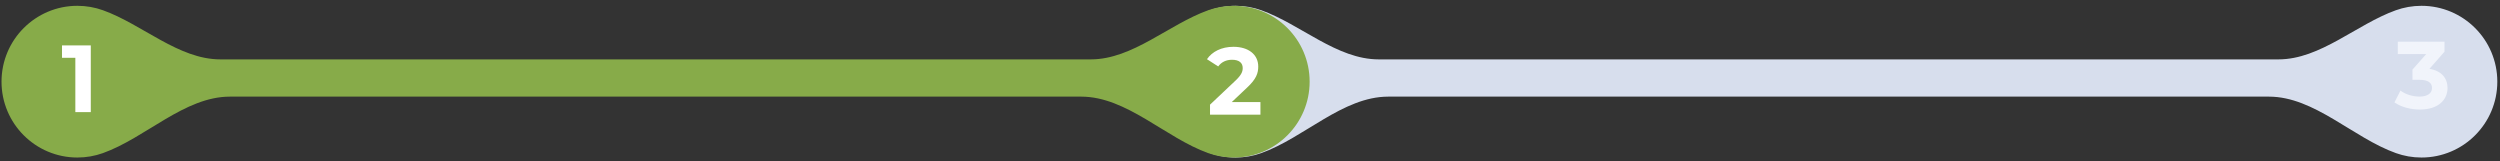
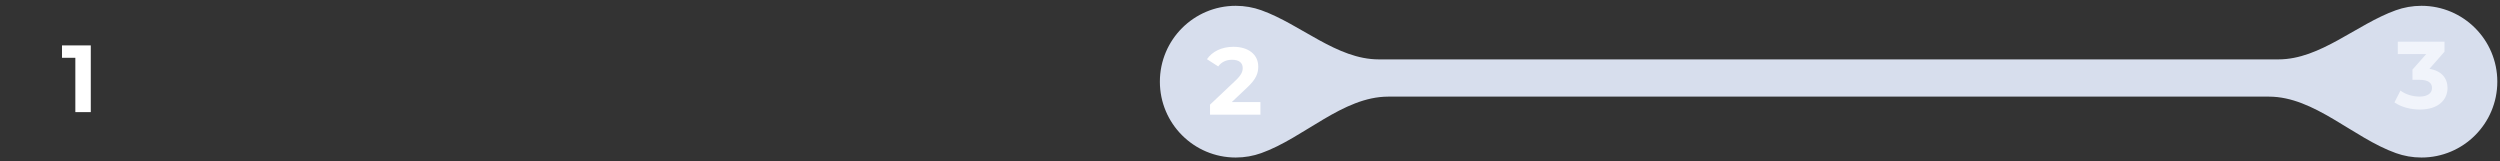
<svg xmlns="http://www.w3.org/2000/svg" width="341" height="22" viewBox="0 0 341 22" fill="none">
  <rect x="0" y="0" width="341" height="22" fill="#333333" stroke="none" />
  <path fill-rule="evenodd" clip-rule="evenodd" d="M168.553 21.486C169.771 21.486 170.941 21.275 172.027 20.888C177.864 18.808 183.159 13.18 189.356 13.18L309.485 13.18C315.682 13.18 320.976 18.808 326.814 20.888C327.9 21.275 329.069 21.486 330.288 21.486C336.002 21.486 340.634 16.854 340.634 11.14C340.634 5.426 336.002 0.793 330.288 0.793C329.063 0.793 327.888 1.006 326.797 1.397C321.421 3.323 316.497 8.1 310.787 8.1L188.054 8.1C182.343 8.1 177.419 3.323 172.043 1.397C170.953 1.006 169.778 0.793 168.553 0.793C162.839 0.793 158.207 5.426 158.207 11.14C158.207 16.854 162.839 21.486 168.553 21.486Z" fill="#D7DEED" />
  <path d="M331.375 9.391L333.429 7.051V5.686H327.059V7.376H330.933L329.061 9.495V10.886H330.023C331.219 10.886 331.726 11.315 331.726 12.004C331.726 12.745 331.076 13.174 330.023 13.174C329.074 13.174 328.112 12.875 327.423 12.355L326.604 13.967C327.488 14.591 328.801 14.942 330.075 14.942C332.662 14.942 333.845 13.538 333.845 12.004C333.845 10.665 333.013 9.651 331.375 9.391Z" fill="#F1F4FB" />
-   <path d="M166.457 6.193V7.883H168.277V15.293H170.383V6.193H166.457Z" fill="white" />
-   <path fill-rule="evenodd" clip-rule="evenodd" d="M10.553 21.486C11.771 21.486 12.941 21.275 14.027 20.888C19.864 18.808 25.159 13.18 31.356 13.18L147.485 13.18C153.682 13.18 158.976 18.808 164.814 20.888C165.9 21.275 167.069 21.486 168.288 21.486C174.002 21.486 178.634 16.854 178.634 11.14C178.634 5.426 174.002 0.793 168.288 0.793C167.063 0.793 165.888 1.006 164.797 1.397C159.421 3.323 154.497 8.1 148.787 8.1L30.054 8.1C24.343 8.1 19.419 3.323 14.043 1.397C12.953 1.006 11.778 0.793 10.553 0.793C4.839 0.793 0.207 5.426 0.207 11.14C0.207 16.854 4.839 21.486 10.553 21.486Z" fill="#87AB49" />
  <path d="M168.01 13.924L170.103 11.948C171.377 10.765 171.624 9.959 171.624 9.075C171.624 7.424 170.272 6.384 168.244 6.384C166.606 6.384 165.332 7.047 164.63 8.074L166.164 9.062C166.606 8.451 167.269 8.152 168.049 8.152C169.011 8.152 169.505 8.568 169.505 9.283C169.505 9.725 169.362 10.193 168.556 10.96L165.046 14.275V15.64H171.923V13.924H168.01Z" fill="white" />
  <path d="M12.383 6.193V15.293H10.277V7.883H8.457V6.193H12.383Z" fill="white" />
</svg>